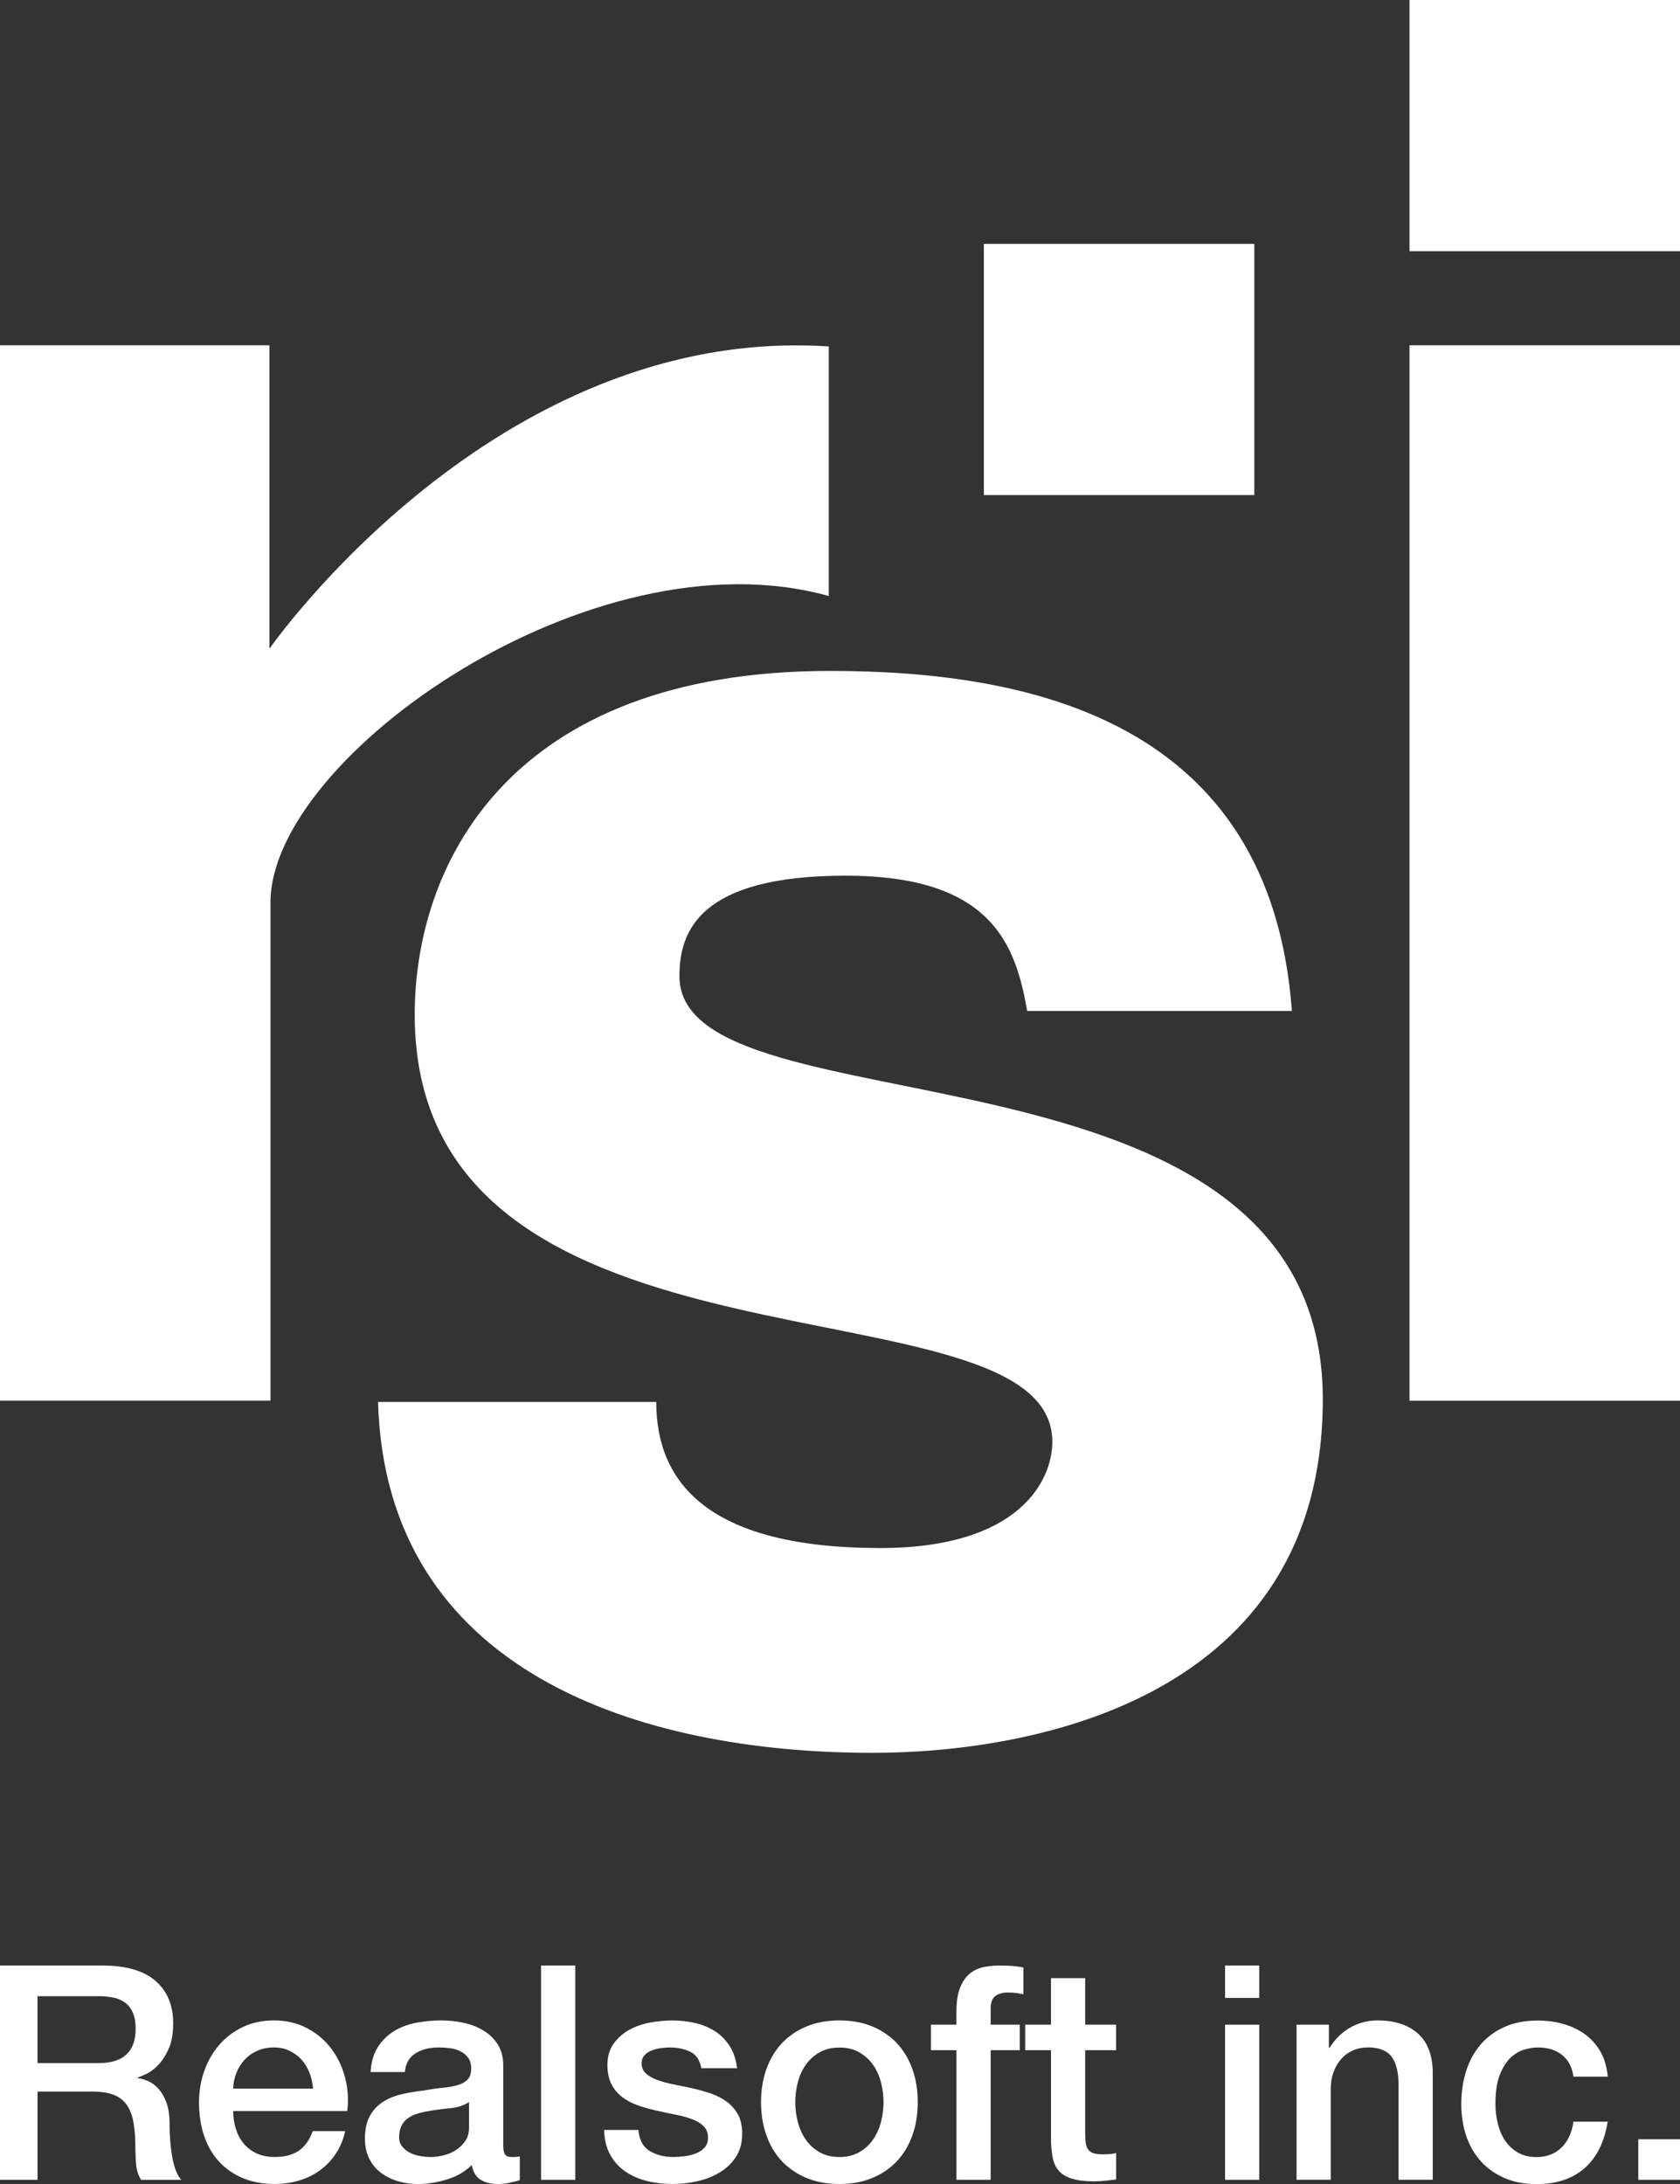
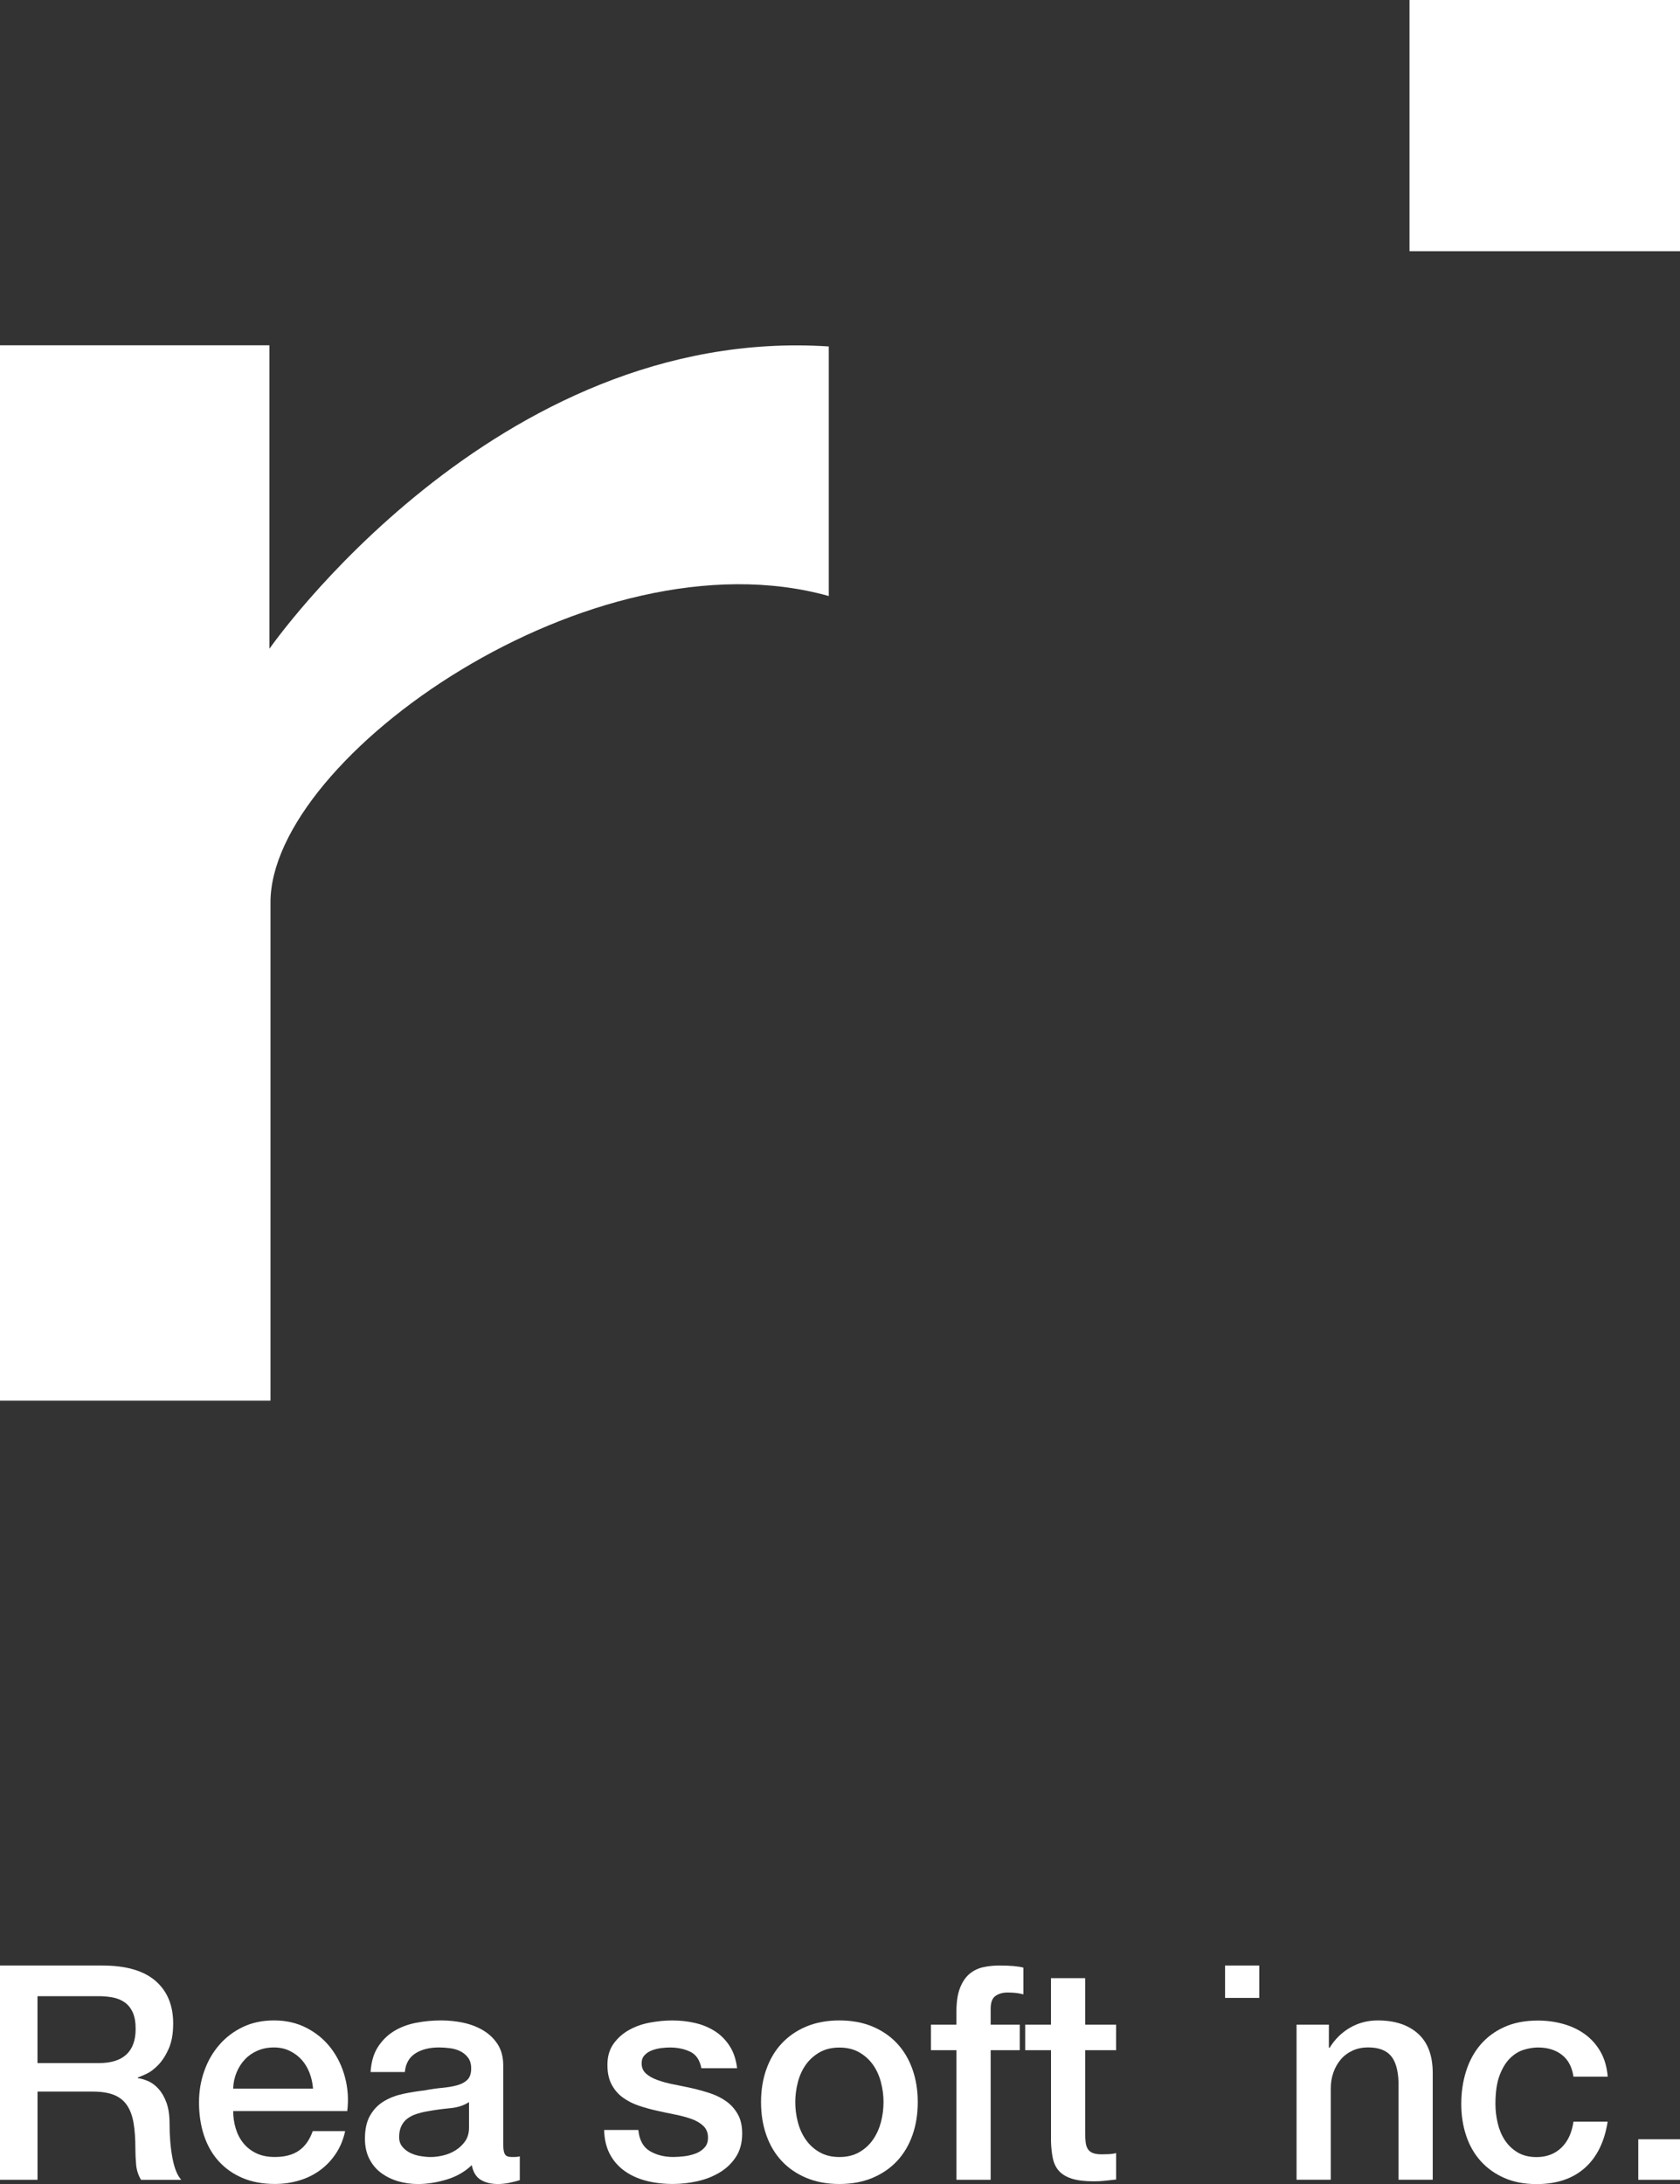
<svg xmlns="http://www.w3.org/2000/svg" id="_レイヤー_2" viewBox="0 0 50 65">
  <rect x="0" y="0" width="50" height="65" fill="#333333" stroke="none" />
  <defs>
    <style>.cls-1{fill:#fff;stroke-width:0px;}</style>
  </defs>
  <g id="contents">
    <path class="cls-1" d="M0,58.498h3.046c.703,0,1.229.152,1.581.456.351.303.527.727.527,1.269,0,.303-.045.555-.134.754-.09.2-.194.361-.313.483s-.236.21-.353.264c-.116.053-.201.089-.254.108v.017c.095.012.198.042.308.089s.213.124.308.228c.095.105.174.24.236.407s.094.375.094.625c0,.375.028.716.085,1.022s.144.525.264.656h-1.197c-.083-.137-.133-.289-.147-.456-.015-.167-.022-.328-.022-.482,0-.292-.018-.544-.054-.755s-.101-.387-.196-.527c-.095-.14-.225-.242-.389-.308-.164-.065-.374-.098-.63-.098h-1.643v2.625H0v-6.377ZM1.116,61.401h1.831c.358,0,.629-.084.813-.254.185-.171.277-.424.277-.764,0-.203-.03-.368-.089-.496-.06-.128-.141-.228-.246-.299-.104-.071-.223-.118-.357-.142-.134-.024-.272-.036-.416-.036h-1.813v1.992Z" />
    <path class="cls-1" d="M6.94,62.83c0,.178.025.351.076.518.05.167.126.313.228.438s.229.225.384.299c.155.075.339.111.553.111.298,0,.537-.064.719-.192s.317-.321.407-.577h.965c-.054.25-.146.474-.277.67-.131.197-.289.362-.473.496s-.392.236-.621.303c-.229.069-.469.103-.719.103-.363,0-.685-.059-.964-.178-.28-.119-.517-.286-.71-.5-.193-.214-.339-.47-.438-.769-.098-.298-.147-.625-.147-.982,0-.328.052-.639.157-.934.104-.295.253-.553.446-.776.193-.224.427-.4.701-.532.274-.131.583-.196.929-.196.363,0,.689.076.978.228.289.151.529.353.719.603s.329.537.415.862.109.66.067,1.005h-3.394ZM9.316,62.16c-.012-.161-.046-.316-.103-.465-.057-.148-.134-.278-.232-.389-.098-.11-.218-.199-.357-.267-.14-.069-.297-.103-.469-.103-.179,0-.341.031-.487.094-.146.062-.271.148-.376.259s-.188.239-.25.389-.097.309-.103.483h2.376Z" />
    <path class="cls-1" d="M14.979,63.848c0,.125.016.215.049.268.032.053.096.08.192.08h.107c.042,0,.089-.006.143-.018v.706c-.036.013-.082.026-.139.041s-.115.028-.174.04c-.06.013-.119.021-.179.027s-.11.009-.152.009c-.208,0-.381-.042-.518-.125-.137-.083-.226-.229-.268-.437-.203.196-.451.339-.746.428-.295.089-.579.134-.853.134-.208,0-.408-.028-.598-.084-.191-.057-.359-.141-.505-.25-.146-.11-.262-.25-.348-.42-.086-.171-.129-.368-.129-.594,0-.286.052-.519.157-.697.104-.179.241-.319.41-.42.17-.102.361-.174.572-.219s.424-.079.639-.103c.185-.036.36-.061.527-.076.166-.016.314-.041.442-.077s.229-.09.304-.165c.074-.075.111-.186.111-.335,0-.131-.031-.238-.094-.322-.063-.083-.14-.147-.233-.192-.092-.045-.195-.075-.308-.089-.113-.015-.22-.022-.321-.022-.286,0-.521.059-.706.178-.185.119-.289.304-.313.554h-1.019c.018-.298.09-.545.215-.741s.284-.355.478-.474c.193-.119.412-.202.657-.25.244-.047.494-.071.75-.071.226,0,.45.023.67.071.22.048.418.125.594.233.175.107.317.245.424.415.107.171.16.377.16.621v2.375ZM13.96,62.562c-.155.102-.346.163-.572.183-.226.021-.453.052-.678.094-.108.017-.212.044-.313.076-.101.033-.19.078-.268.135-.077.056-.138.131-.183.223-.045.092-.067.204-.067.335,0,.112.033.208.098.285.065.078.144.139.236.183.093.045.194.077.304.094.11.018.21.027.299.027.113,0,.235-.015.366-.045s.255-.08.371-.152c.116-.072.213-.162.29-.272s.116-.245.116-.406v-.76Z" />
-     <path class="cls-1" d="M16.104,58.498h1.018v6.377h-1.018v-6.377Z" />
    <path class="cls-1" d="M18.998,63.392c.03.299.142.507.339.626.197.118.432.178.706.178.095,0,.204-.008.326-.022s.236-.044.344-.085c.108-.042.195-.103.264-.183s.1-.186.094-.317c-.006-.131-.054-.238-.143-.322s-.204-.15-.344-.201-.299-.094-.478-.13c-.179-.035-.36-.074-.545-.115-.191-.042-.374-.093-.55-.152-.175-.059-.333-.14-.473-.241-.14-.101-.251-.231-.335-.389s-.125-.353-.125-.584c0-.251.061-.46.183-.63s.277-.307.464-.411c.188-.105.396-.177.626-.219.229-.042.448-.062.656-.062.238,0,.466.025.683.076.218.05.414.133.59.245.175.113.321.261.438.443.116.181.189.4.219.656h-1.063c-.047-.244-.159-.408-.335-.491-.176-.083-.377-.125-.603-.125-.071,0-.157.006-.254.017-.098.013-.191.035-.277.068-.086.032-.159.079-.219.142-.06.063-.09.144-.09.245,0,.125.043.227.13.304.086.078.199.141.339.192s.299.094.478.13c.179.035.363.074.554.115.185.042.366.093.545.152.179.06.338.14.478.241.14.101.253.229.34.384s.129.346.129.572c0,.274-.063.506-.188.697s-.287.345-.487.464c-.199.119-.421.205-.665.259-.244.054-.485.08-.723.08-.292,0-.561-.033-.808-.098-.247-.066-.461-.166-.643-.299s-.325-.3-.429-.5-.159-.436-.165-.71h1.019Z" />
    <path class="cls-1" d="M24.982,65c-.369,0-.698-.061-.987-.183s-.533-.29-.732-.504c-.2-.215-.351-.471-.456-.769s-.157-.625-.157-.983c0-.351.052-.676.157-.973s.256-.554.456-.769c.199-.214.443-.383.732-.505.289-.121.618-.182.987-.182s.698.061.987.182c.289.122.533.291.732.505s.351.471.456.769.157.622.157.973c0,.358-.052.685-.157.983s-.256.553-.456.769c-.2.214-.443.382-.732.504s-.618.183-.987.183ZM24.982,64.197c.226,0,.423-.047.59-.143.166-.095.303-.22.41-.375.107-.154.186-.329.237-.522.05-.193.076-.392.076-.594,0-.196-.025-.393-.076-.589-.051-.197-.13-.37-.237-.522s-.244-.275-.41-.371c-.167-.095-.363-.142-.59-.142s-.423.047-.59.142c-.167.096-.303.219-.411.371-.107.152-.186.326-.236.522s-.076.393-.076.589c0,.203.026.401.076.594.05.194.129.368.236.522.108.155.244.28.411.375.167.096.363.143.59.143Z" />
    <path class="cls-1" d="M27.706,60.258h.759v-.385c0-.292.036-.528.107-.709.072-.182.167-.322.286-.421.119-.098.254-.163.407-.196.152-.033.311-.049.478-.049.327,0,.566.021.715.063v.795c-.066-.018-.136-.031-.21-.041-.075-.009-.162-.014-.264-.014-.137,0-.254.033-.353.099-.098.066-.147.194-.147.384v.474h.866v.759h-.866v3.858h-1.018v-3.858h-.759v-.759Z" />
    <path class="cls-1" d="M30.511,60.258h.768v-1.385h1.018v1.385h.92v.759h-.92v2.466c0,.107.005.199.014.276s.03.143.063.197c.032.053.082.094.147.12.065.027.155.041.268.041.072,0,.143-.002.214-.005.072-.003.143-.014.215-.031v.786c-.113.012-.223.024-.33.036s-.218.017-.33.017c-.268,0-.484-.025-.648-.076s-.292-.125-.384-.223c-.093-.099-.155-.222-.188-.371-.033-.148-.052-.318-.058-.509v-2.724h-.768v-.759Z" />
-     <path class="cls-1" d="M36.46,58.498h1.018v.964h-1.018v-.964ZM36.46,60.258h1.018v4.617h-1.018v-4.617Z" />
+     <path class="cls-1" d="M36.46,58.498h1.018v.964h-1.018v-.964ZM36.46,60.258h1.018h-1.018v-4.617Z" />
    <path class="cls-1" d="M38.585,60.258h.965v.678l.018.017c.155-.256.357-.456.607-.603.25-.145.527-.218.831-.218.506,0,.905.131,1.197.393s.438.655.438,1.179v3.17h-1.018v-2.903c-.012-.363-.089-.627-.232-.791-.143-.163-.366-.245-.67-.245-.173,0-.327.031-.464.094-.137.062-.253.148-.348.259-.095.11-.17.239-.223.389-.053.149-.08.306-.08.473v2.724h-1.018v-4.617Z" />
    <path class="cls-1" d="M46.829,61.803c-.042-.286-.157-.502-.344-.647-.188-.146-.424-.219-.71-.219-.131,0-.271.022-.42.067s-.285.128-.41.25-.23.292-.313.509c-.083.218-.125.502-.125.854,0,.19.022.381.067.571.045.191.116.361.214.51.098.148.225.269.379.362.155.092.343.139.563.139.298,0,.543-.092.737-.277.193-.184.314-.443.362-.777h1.018c-.095.602-.323,1.062-.683,1.38-.361.319-.838.478-1.433.478-.363,0-.683-.061-.96-.183-.277-.122-.511-.289-.701-.5s-.335-.462-.433-.755c-.098-.291-.147-.607-.147-.946,0-.346.047-.671.143-.974.095-.303.238-.567.429-.791.19-.223.427-.398.71-.526s.615-.192.996-.192c.268,0,.523.034.764.103.241.068.456.171.643.307.188.138.341.31.46.519.119.208.19.456.214.741h-1.018Z" />
    <path class="cls-1" d="M48.758,63.669h1.242v1.206h-1.242v-1.206Z" />
    <path class="cls-1" d="M0,10.276h8.019v9.032s6.701-9.649,16.647-8.997v7.428c-7.034-1.969-16.616,4.793-16.616,9.117v14.831H0V10.276Z" />
-     <path class="cls-1" d="M30.571,30.087c-.345-1.955-1.035-4.025-5.405-4.025s-4.945,1.668-4.945,2.99c0,4.83,19.148,1.322,19.148,12.593,0,8.912-8.626,10.523-13.398,10.523-6.957,0-14.49-2.415-14.72-10.442h8.28c0,2.449,1.61,4.347,6.67,4.347,4.141,0,5.118-2.013,5.118-3.162,0-5.118-18.976-1.265-18.976-12.708,0-4.485,2.818-10.235,12.363-10.235,5.98,0,13.11,1.495,13.743,10.12h-7.879Z" />
-     <rect class="cls-1" x="41.95" y="10.276" width="8.05" height="31.412" />
    <rect class="cls-1" x="41.95" width="8.05" height="7.476" />
-     <rect class="cls-1" x="29.282" y="7.258" width="8.049" height="7.476" />
  </g>
</svg>